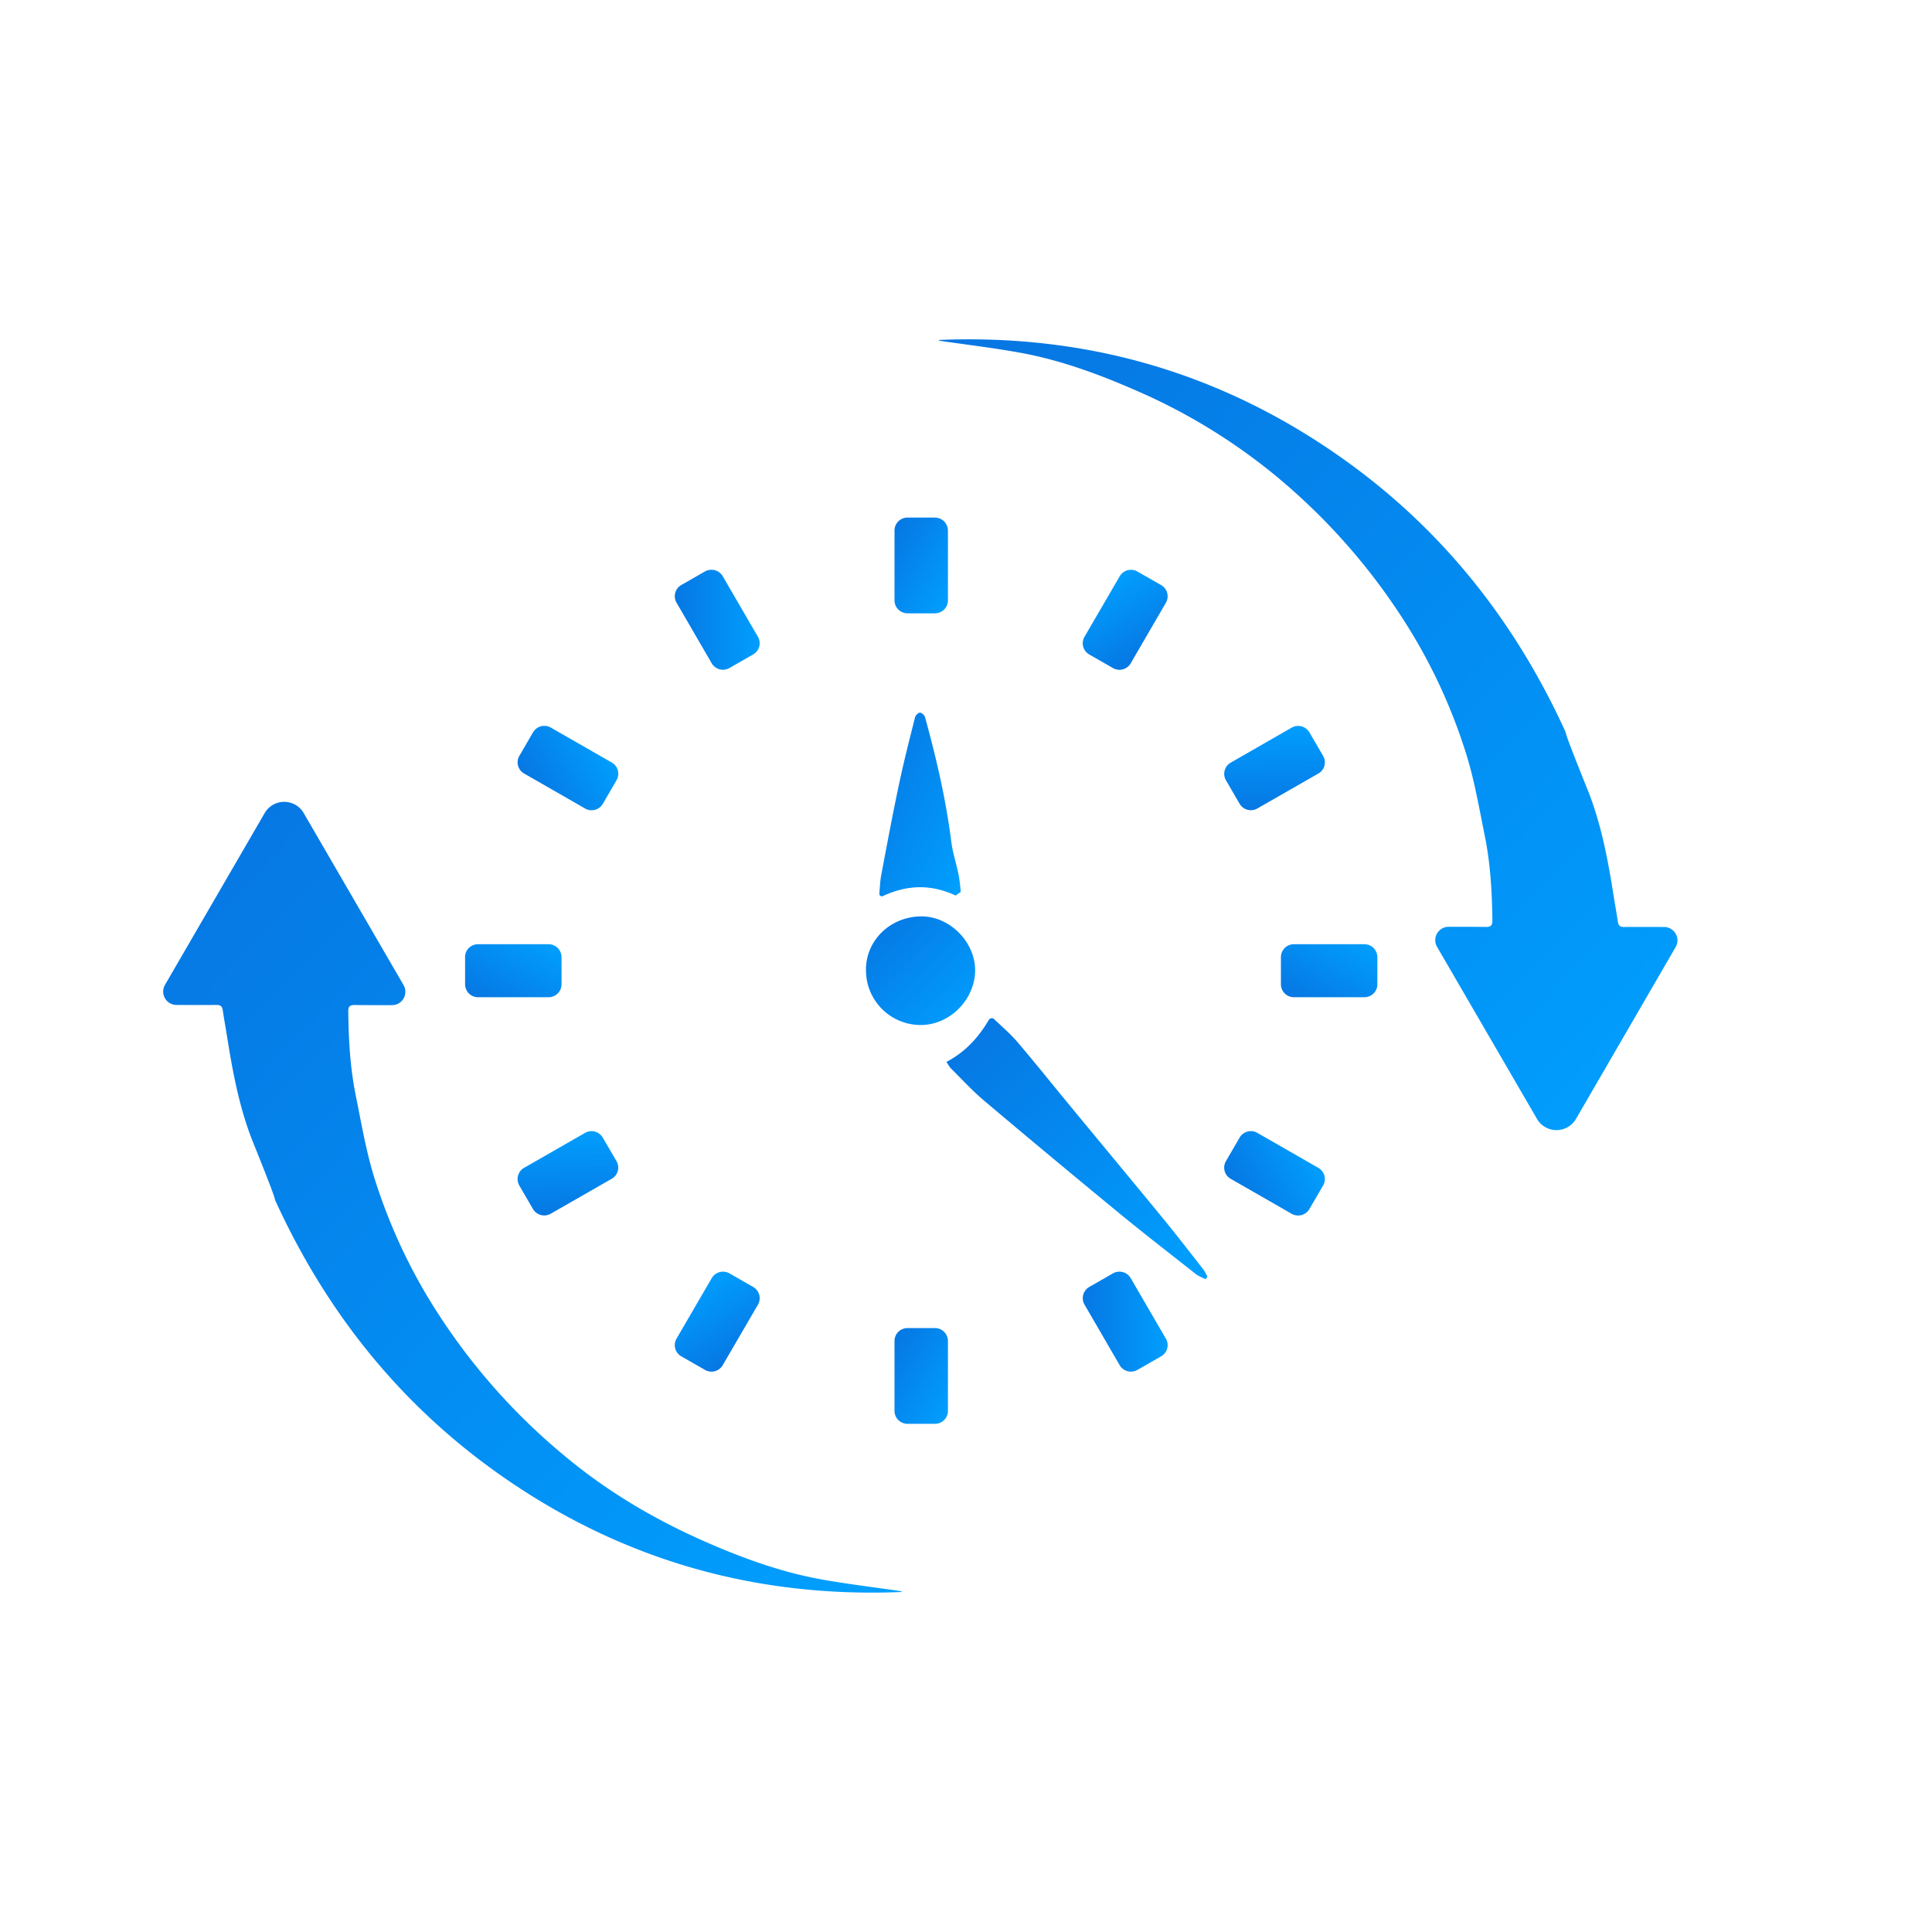
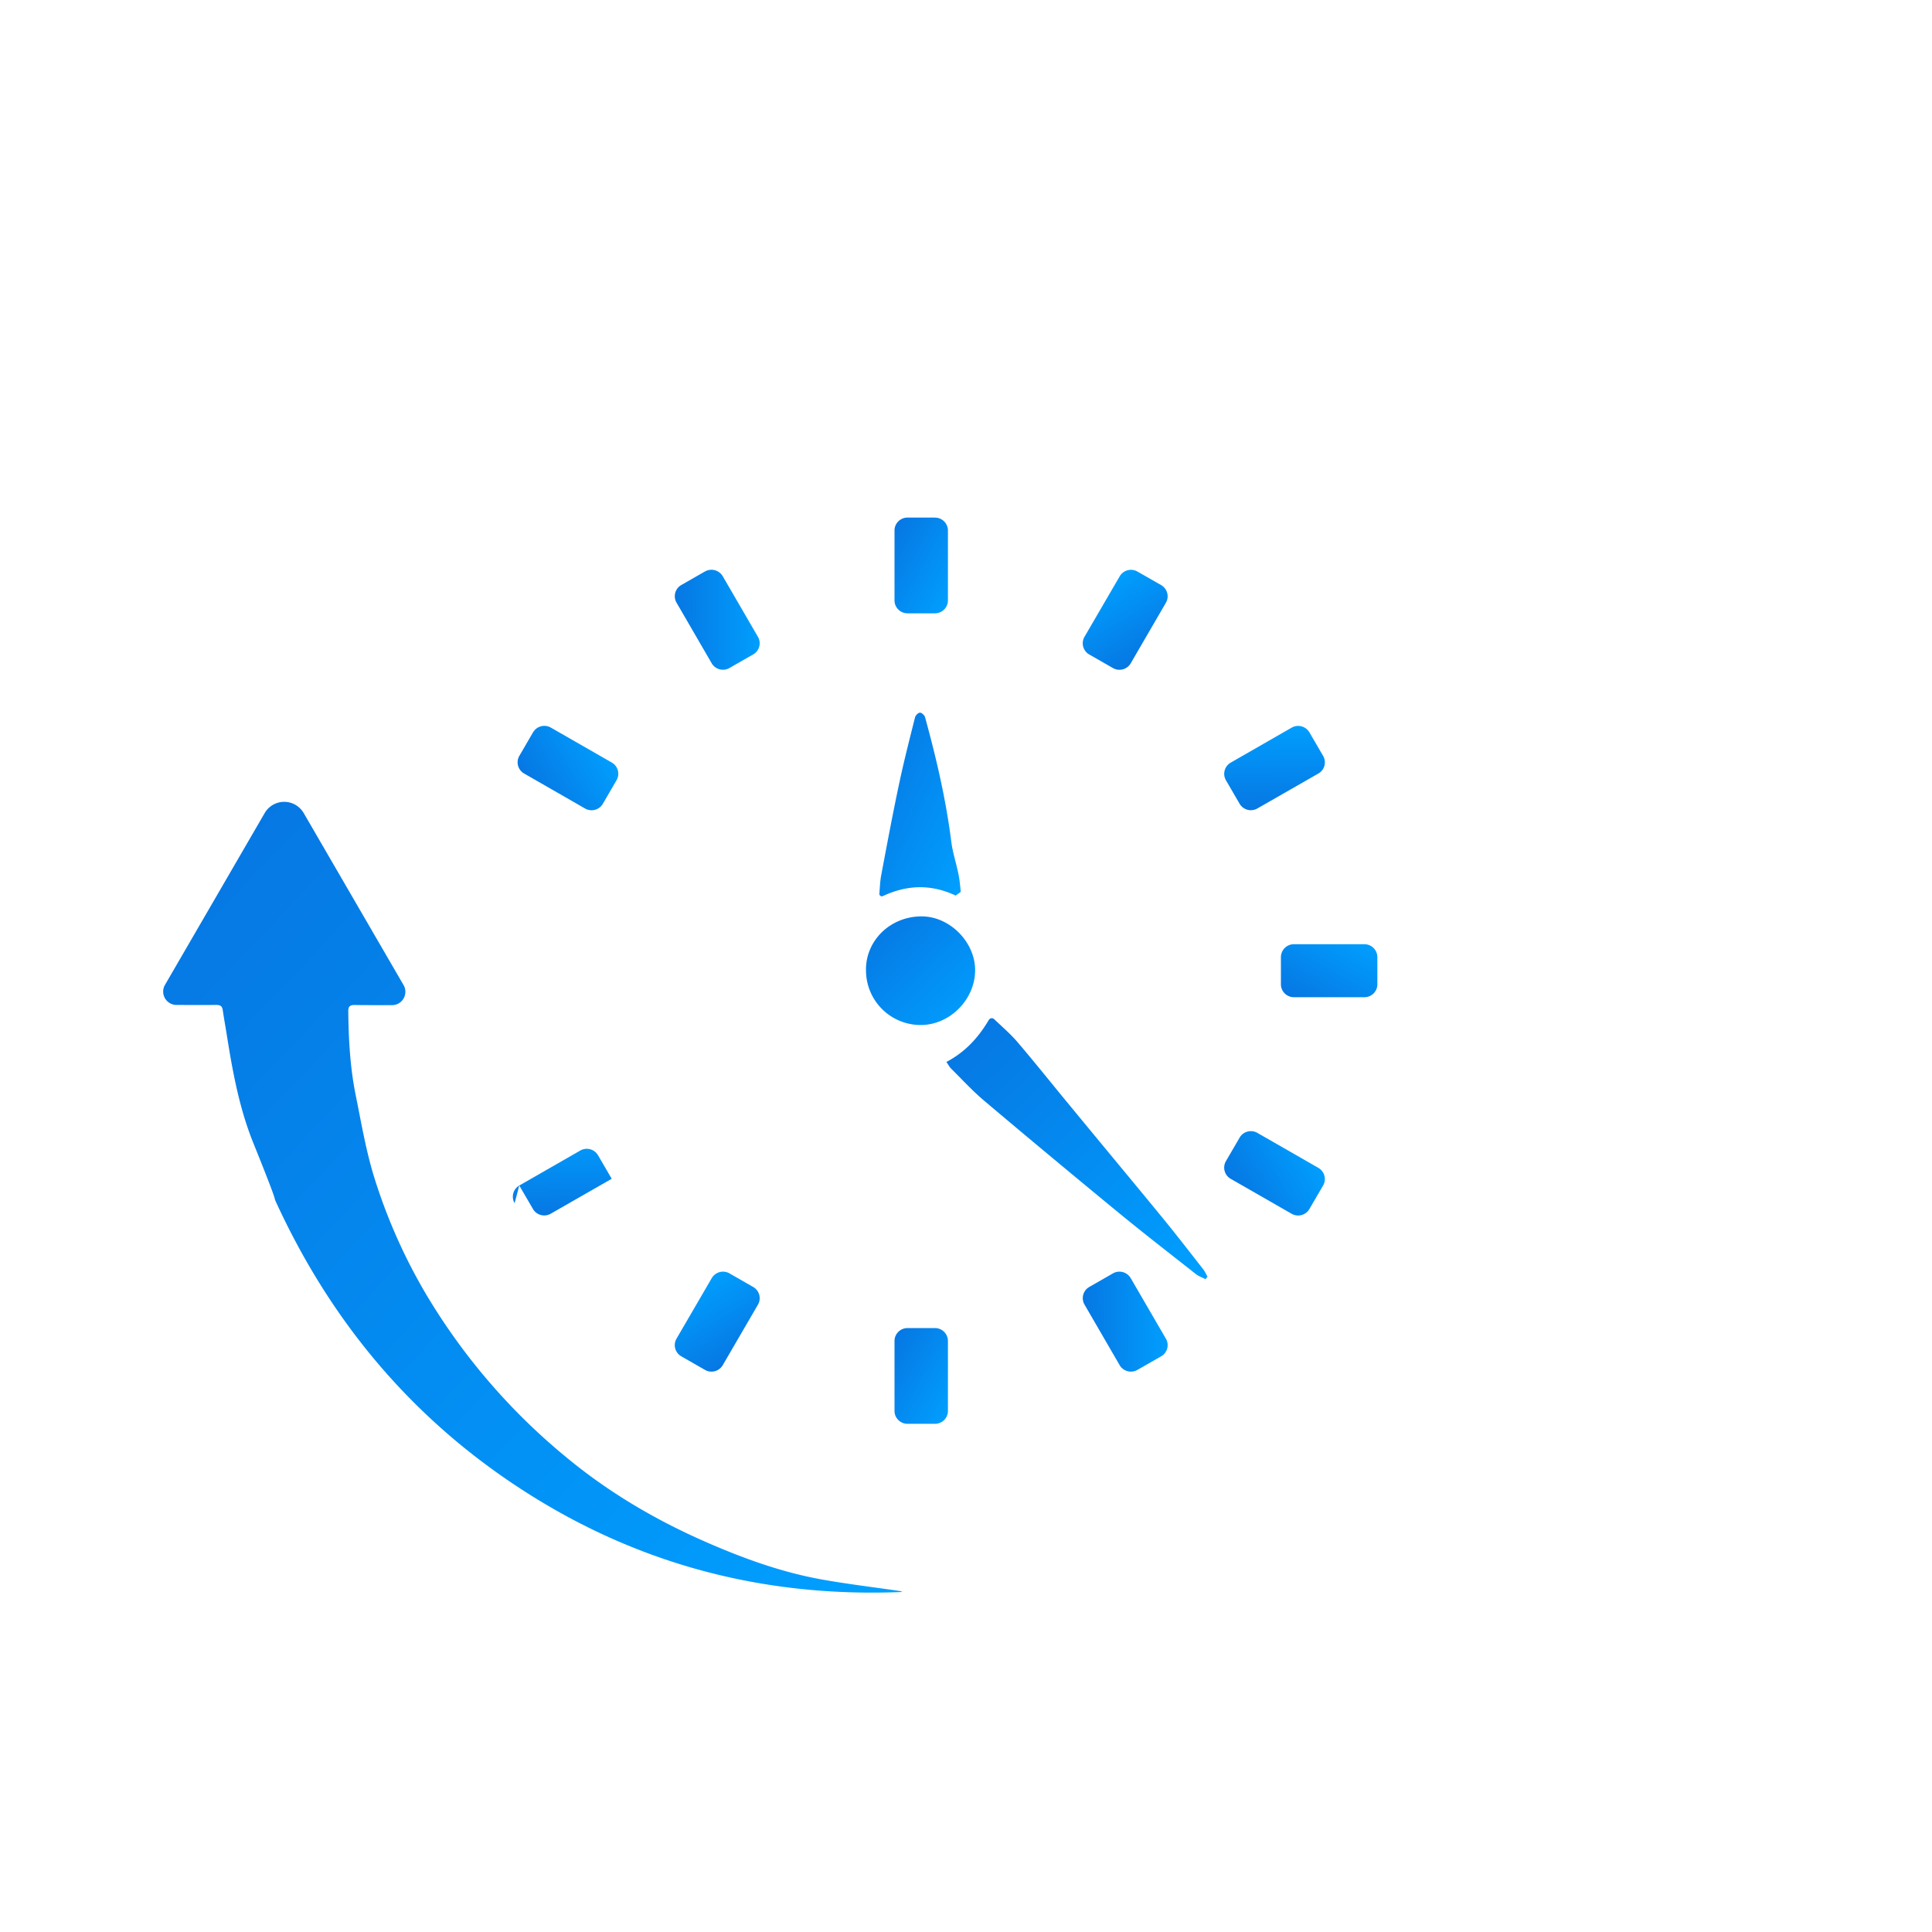
<svg xmlns="http://www.w3.org/2000/svg" width="37" height="37" fill="none" viewBox="0 0 37 37">
  <path fill="url(#a)" d="M16.584 18.572c0-.57.474-1.023 1.067-1.022.541 0 1.028.495 1.024 1.038-.005.56-.49 1.045-1.045 1.042a1.046 1.046 0 0 1-1.045-1.058h-.001Z" />
  <path fill="url(#b)" d="M18.3 17.15c-.453-.212-.91-.214-1.39.01a.047.047 0 0 1-.069-.045c.01-.13.014-.237.033-.342.111-.59.221-1.18.346-1.766.09-.426.198-.847.304-1.269.01-.038.061-.09.095-.09.033 0 .087.05.097.087.215.784.4 1.574.502 2.382.027.217.1.427.141.642.021.106.03.215.04.322l-.098.07H18.3Z" />
  <path fill="url(#c)" d="M23.085 24.497c-.061-.032-.13-.056-.183-.097-.487-.384-.977-.763-1.456-1.156-.87-.715-1.736-1.436-2.596-2.162-.225-.19-.426-.41-.637-.619-.032-.032-.053-.075-.088-.126.352-.185.605-.454.812-.804a.066.066 0 0 1 .102-.015c.16.152.315.285.446.438.343.402.672.816 1.01 1.224.592.72 1.19 1.437 1.782 2.159.262.32.516.65.772.977.03.04.05.089.076.133l-.039.051-.001-.003Z" />
  <path fill="url(#d)" d="M17.904 9.912h-.523c-.138 0-.25.11-.25.247v1.34c0 .136.112.247.25.247h.523c.138 0 .25-.11.25-.248V10.16a.248.248 0 0 0-.25-.247Z" />
  <path fill="url(#e)" d="M17.904 25.434h-.523c-.138 0-.25.11-.25.247v1.34c0 .136.112.247.25.247h.523c.138 0 .25-.11.25-.248v-1.339a.248.248 0 0 0-.25-.247Z" />
  <path fill="url(#f)" d="m13.501 10.944-.454.26a.247.247 0 0 0-.09.339l.673 1.16a.25.25 0 0 0 .34.09l.454-.26c.12-.069.16-.22.091-.338l-.674-1.16a.25.25 0 0 0-.34-.09Z" />
  <path fill="url(#g)" d="m21.314 24.387-.454.26a.247.247 0 0 0-.09.338l.673 1.16a.25.25 0 0 0 .34.09l.454-.26c.12-.068.16-.22.091-.338l-.674-1.16a.25.25 0 0 0-.34-.09Z" />
  <path fill="url(#h)" d="m10.208 14.025-.262.451a.247.247 0 0 0 .092.338l1.167.67a.25.25 0 0 0 .34-.09l.262-.451a.247.247 0 0 0-.09-.339l-1.168-.67a.25.25 0 0 0-.34.091Z" />
  <path fill="url(#i)" d="m23.74 21.787-.262.45a.247.247 0 0 0 .09.338l1.168.67a.25.25 0 0 0 .34-.09l.263-.451a.247.247 0 0 0-.091-.338l-1.168-.67a.25.25 0 0 0-.34.09Z" />
-   <path fill="url(#j)" d="M8.907 18.33v.52c0 .137.111.248.249.248h1.348c.138 0 .25-.11.25-.247v-.52a.248.248 0 0 0-.25-.248H9.156c-.138 0-.25.11-.25.247Z" />
  <path fill="url(#k)" d="M24.531 18.33v.52c0 .137.112.248.25.248h1.348c.137 0 .249-.11.249-.247v-.52a.248.248 0 0 0-.25-.248H24.78a.248.248 0 0 0-.249.247Z" />
-   <path fill="url(#l)" d="m9.945 22.704.262.45a.25.25 0 0 0 .34.09l1.168-.669c.12-.068.16-.22.091-.338l-.262-.45a.25.25 0 0 0-.34-.091l-1.168.67a.247.247 0 0 0-.09.338Z" />
+   <path fill="url(#l)" d="m9.945 22.704.262.45a.25.25 0 0 0 .34.09l1.168-.669l-.262-.45a.25.25 0 0 0-.34-.091l-1.168.67a.247.247 0 0 0-.09.338Z" />
  <path fill="url(#m)" d="m23.478 14.943.262.45a.25.25 0 0 0 .34.09l1.168-.669c.12-.068.16-.22.091-.338l-.262-.45a.25.25 0 0 0-.34-.091l-1.167.67a.247.247 0 0 0-.092.338Z" />
  <path fill="url(#n)" d="m13.047 25.975.454.26a.25.25 0 0 0 .34-.09l.675-1.16a.247.247 0 0 0-.092-.338l-.453-.26a.25.25 0 0 0-.34.09l-.675 1.16a.247.247 0 0 0 .091.338Z" />
  <path fill="url(#o)" d="m20.86 12.534.454.26a.25.25 0 0 0 .34-.09l.674-1.16a.247.247 0 0 0-.09-.338l-.454-.26a.25.25 0 0 0-.34.09l-.675 1.16a.247.247 0 0 0 .091.338Z" />
  <path fill="url(#p)" d="M5.284 23.018a.432.432 0 0 1-.026-.076c-.043-.156-.377-.978-.424-1.096-.254-.646-.379-1.323-.487-2.004-.026-.163-.056-.327-.08-.49-.01-.079-.041-.107-.127-.106-.193.002-.503.001-.76 0a.256.256 0 0 1-.22-.385l1.909-3.29a.432.432 0 0 1 .747 0l1.913 3.295a.256.256 0 0 1-.222.384c-.251 0-.548 0-.715-.003-.1-.001-.124.037-.122.128.006.54.036 1.079.144 1.608.109.54.2 1.085.366 1.607.25.79.589 1.545 1.018 2.26a11.934 11.934 0 0 0 2.62 3.036c.827.69 1.744 1.229 2.726 1.656.683.298 1.389.555 2.126.694.513.096 1.033.156 1.549.232a.133.133 0 0 1 .061.02c-2.805.118-5.366-.61-7.665-2.216-1.932-1.35-3.35-3.12-4.33-5.253Z" />
-   <path fill="url(#q)" d="M29.966 13.98c.011.025.02.051.026.077.043.156.377.978.424 1.096.254.646.379 1.322.487 2.004.026.163.056.327.08.49.01.079.042.107.127.106.194-.002.504-.001.76 0 .197.002.32.215.22.385l-1.908 3.29a.432.432 0 0 1-.747 0l-1.914-3.295a.256.256 0 0 1 .222-.384c.251 0 .548 0 .715.003.1.001.124-.037.123-.128-.007-.54-.037-1.079-.144-1.608-.11-.54-.201-1.085-.367-1.607-.25-.79-.588-1.545-1.018-2.26a11.933 11.933 0 0 0-2.62-3.036 11.203 11.203 0 0 0-2.725-1.656c-.684-.298-1.39-.555-2.127-.694-.512-.096-1.032-.156-1.549-.232a.134.134 0 0 1-.061-.02c2.805-.118 5.366.61 7.665 2.216 1.933 1.35 3.35 3.12 4.33 5.253Z" />
  <defs>
    <linearGradient id="a" x1="18.675" x2="15.278" y1="19.63" y2="16.145" gradientUnits="userSpaceOnUse">
      <stop stop-color="#00A0FF" />
      <stop offset="1" stop-color="#0B59CE" />
    </linearGradient>
    <linearGradient id="b" x1="18.399" x2="14.086" y1="17.166" y2="15.218" gradientUnits="userSpaceOnUse">
      <stop stop-color="#00A0FF" />
      <stop offset="1" stop-color="#0B59CE" />
    </linearGradient>
    <linearGradient id="c" x1="23.125" x2="14.958" y1="24.5" y2="16.167" gradientUnits="userSpaceOnUse">
      <stop stop-color="#00A0FF" />
      <stop offset="1" stop-color="#0B59CE" />
    </linearGradient>
    <linearGradient id="d" x1="18.154" x2="15.578" y1="11.746" y2="10.281" gradientUnits="userSpaceOnUse">
      <stop stop-color="#00A0FF" />
      <stop offset="1" stop-color="#0B59CE" />
    </linearGradient>
    <linearGradient id="e" x1="18.154" x2="15.578" y1="27.268" y2="25.804" gradientUnits="userSpaceOnUse">
      <stop stop-color="#00A0FF" />
      <stop offset="1" stop-color="#0B59CE" />
    </linearGradient>
    <linearGradient id="f" x1="14.64" x2="11.673" y1="12.409" y2="12.437" gradientUnits="userSpaceOnUse">
      <stop stop-color="#00A0FF" />
      <stop offset="1" stop-color="#0B59CE" />
    </linearGradient>
    <linearGradient id="g" x1="22.453" x2="19.486" y1="25.852" y2="25.88" gradientUnits="userSpaceOnUse">
      <stop stop-color="#00A0FF" />
      <stop offset="1" stop-color="#0B59CE" />
    </linearGradient>
    <linearGradient id="h" x1="11.932" x2="9.385" y1="14.728" y2="16.241" gradientUnits="userSpaceOnUse">
      <stop stop-color="#00A0FF" />
      <stop offset="1" stop-color="#0B59CE" />
    </linearGradient>
    <linearGradient id="i" x1="25.463" x2="22.916" y1="22.489" y2="24.002" gradientUnits="userSpaceOnUse">
      <stop stop-color="#00A0FF" />
      <stop offset="1" stop-color="#0B59CE" />
    </linearGradient>
    <linearGradient id="j" x1="10.753" x2="9.308" y1="18.083" y2="20.657" gradientUnits="userSpaceOnUse">
      <stop stop-color="#00A0FF" />
      <stop offset="1" stop-color="#0B59CE" />
    </linearGradient>
    <linearGradient id="k" x1="26.378" x2="24.933" y1="18.083" y2="20.657" gradientUnits="userSpaceOnUse">
      <stop stop-color="#00A0FF" />
      <stop offset="1" stop-color="#0B59CE" />
    </linearGradient>
    <linearGradient id="l" x1="11.42" x2="11.447" y1="21.572" y2="24.52" gradientUnits="userSpaceOnUse">
      <stop stop-color="#00A0FF" />
      <stop offset="1" stop-color="#0B59CE" />
    </linearGradient>
    <linearGradient id="m" x1="24.953" x2="24.98" y1="13.811" y2="16.759" gradientUnits="userSpaceOnUse">
      <stop stop-color="#00A0FF" />
      <stop offset="1" stop-color="#0B59CE" />
    </linearGradient>
    <linearGradient id="n" x1="13.755" x2="15.248" y1="24.263" y2="26.81" gradientUnits="userSpaceOnUse">
      <stop stop-color="#00A0FF" />
      <stop offset="1" stop-color="#0B59CE" />
    </linearGradient>
    <linearGradient id="o" x1="21.568" x2="23.061" y1="10.822" y2="13.369" gradientUnits="userSpaceOnUse">
      <stop stop-color="#00A0FF" />
      <stop offset="1" stop-color="#0B59CE" />
    </linearGradient>
    <linearGradient id="p" x1="17.28" x2="-7.431" y1="30.5" y2="6.928" gradientUnits="userSpaceOnUse">
      <stop stop-color="#00A0FF" />
      <stop offset="1" stop-color="#0B59CE" />
    </linearGradient>
    <linearGradient id="q" x1="32.126" x2="7.414" y1="21.642" y2="-1.93" gradientUnits="userSpaceOnUse">
      <stop stop-color="#00A0FF" />
      <stop offset="1" stop-color="#0B59CE" />
    </linearGradient>
  </defs>
</svg>